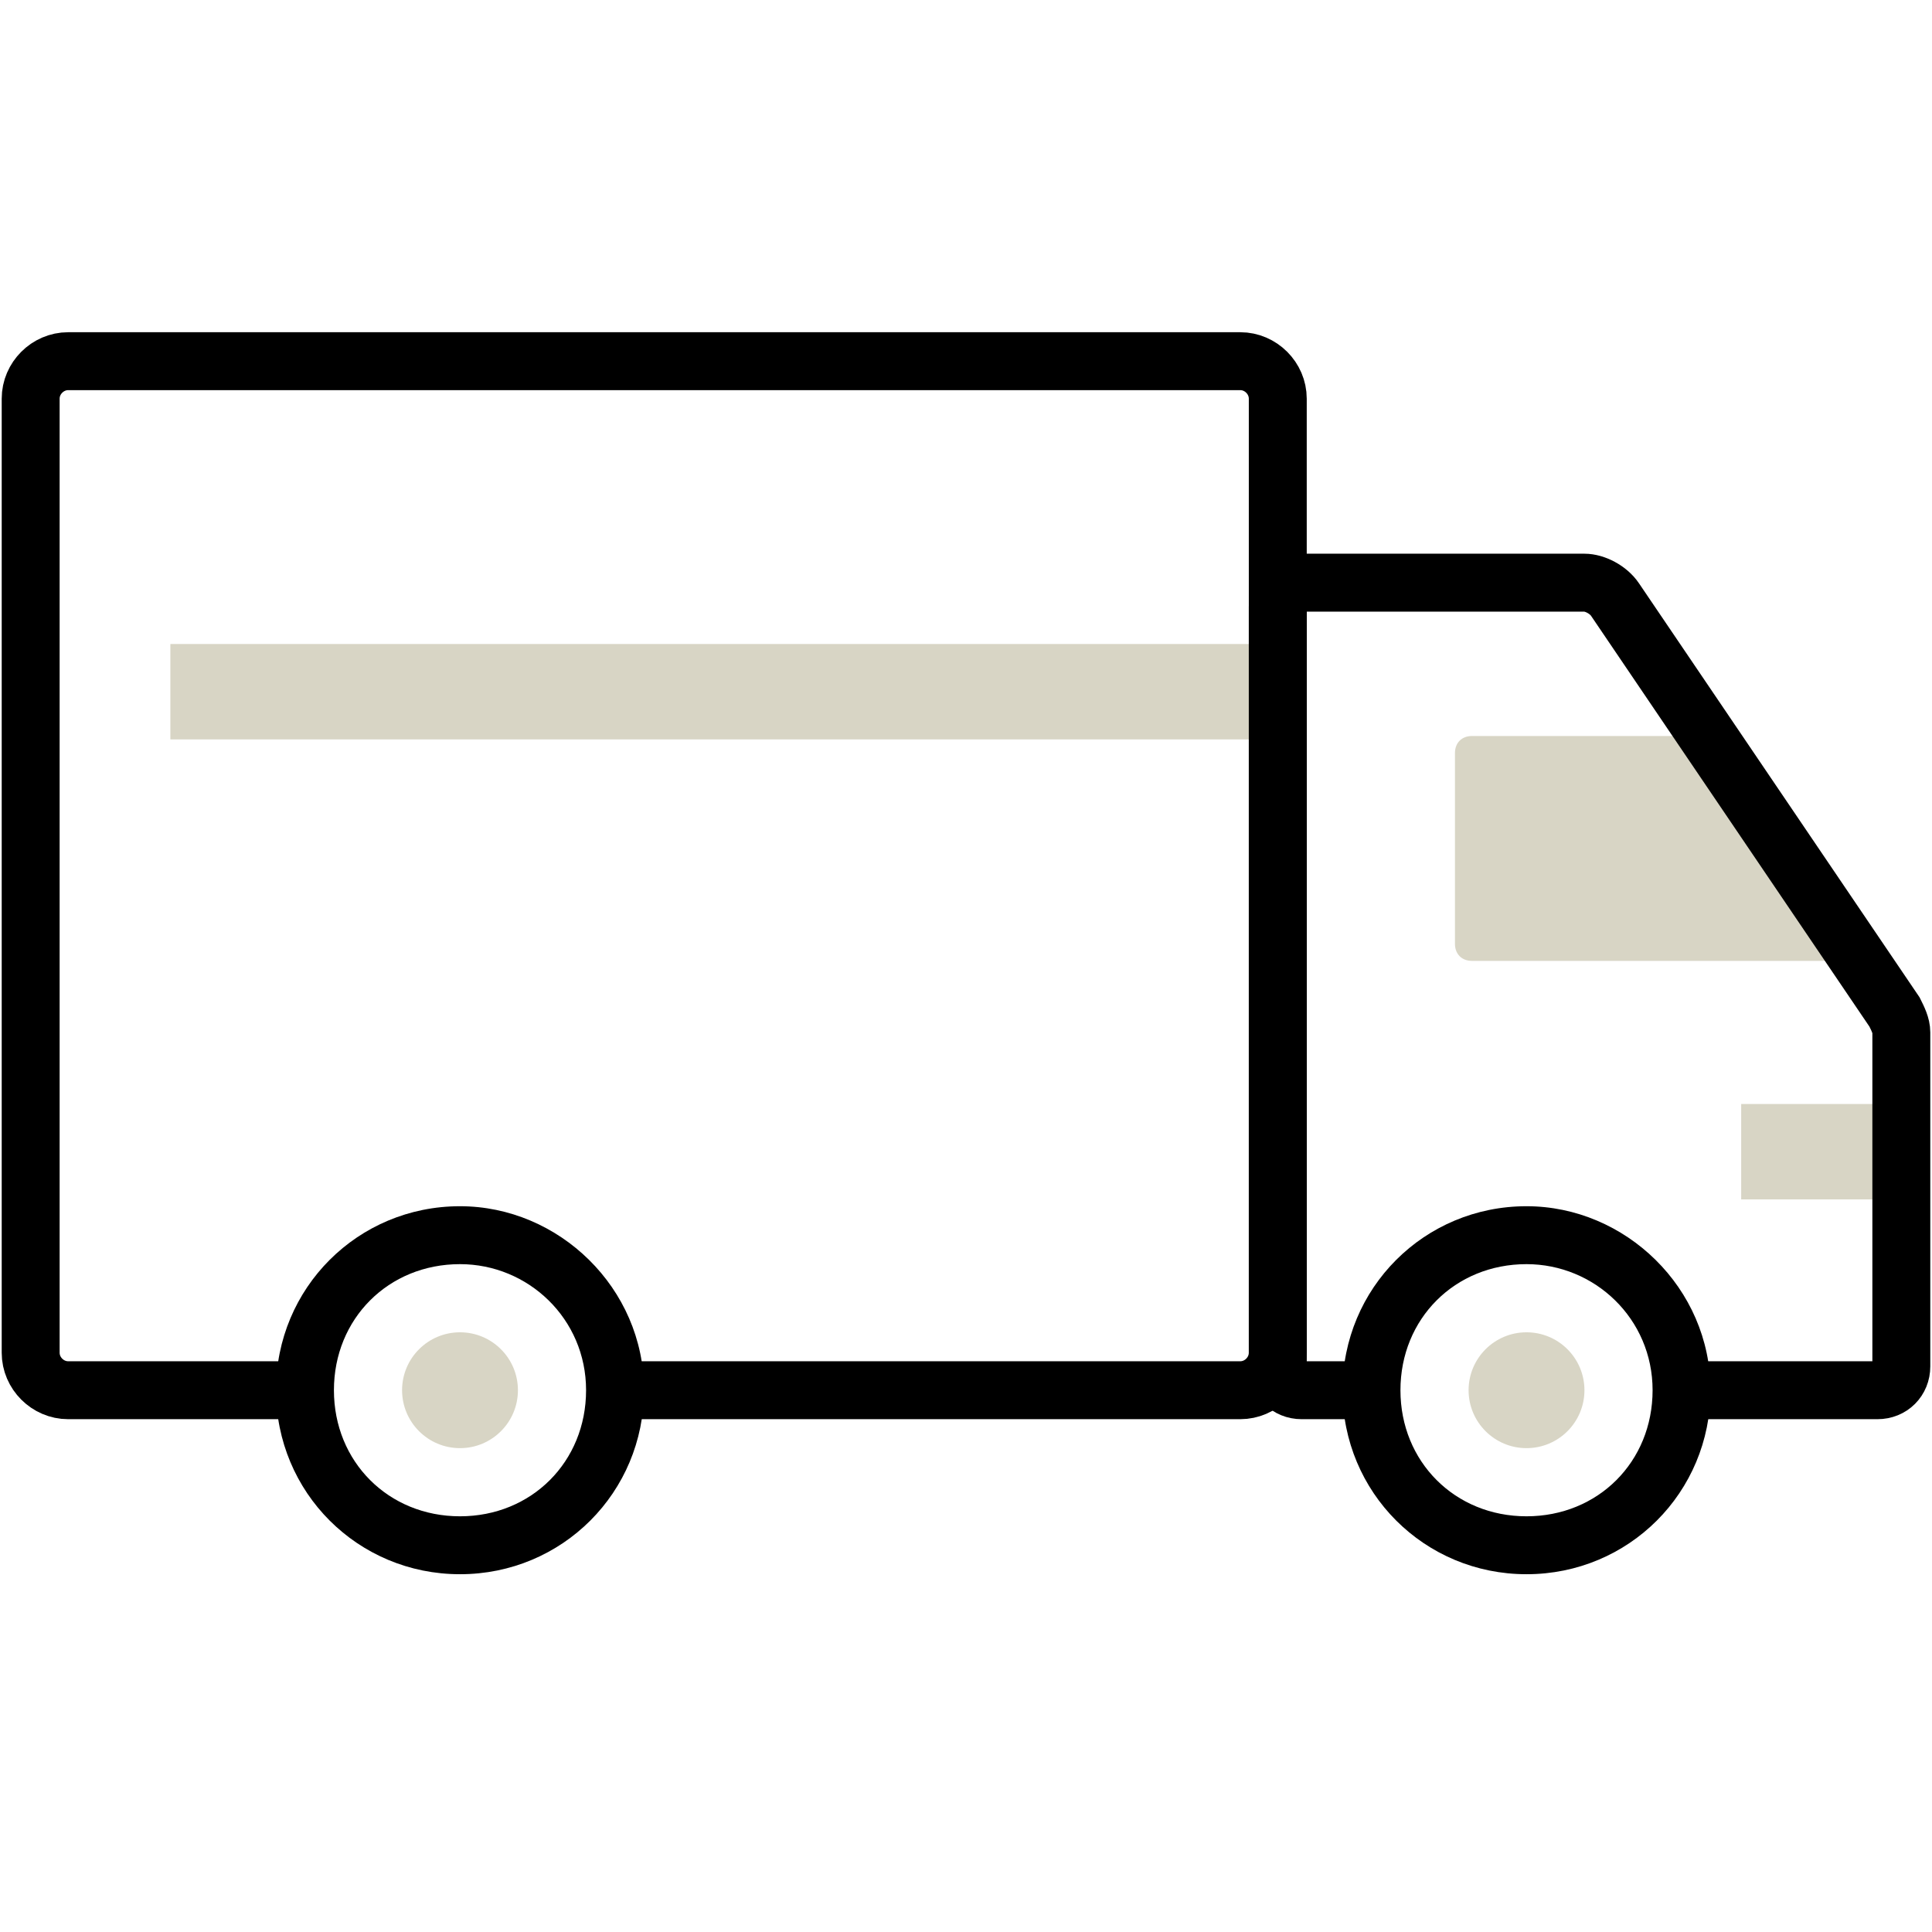
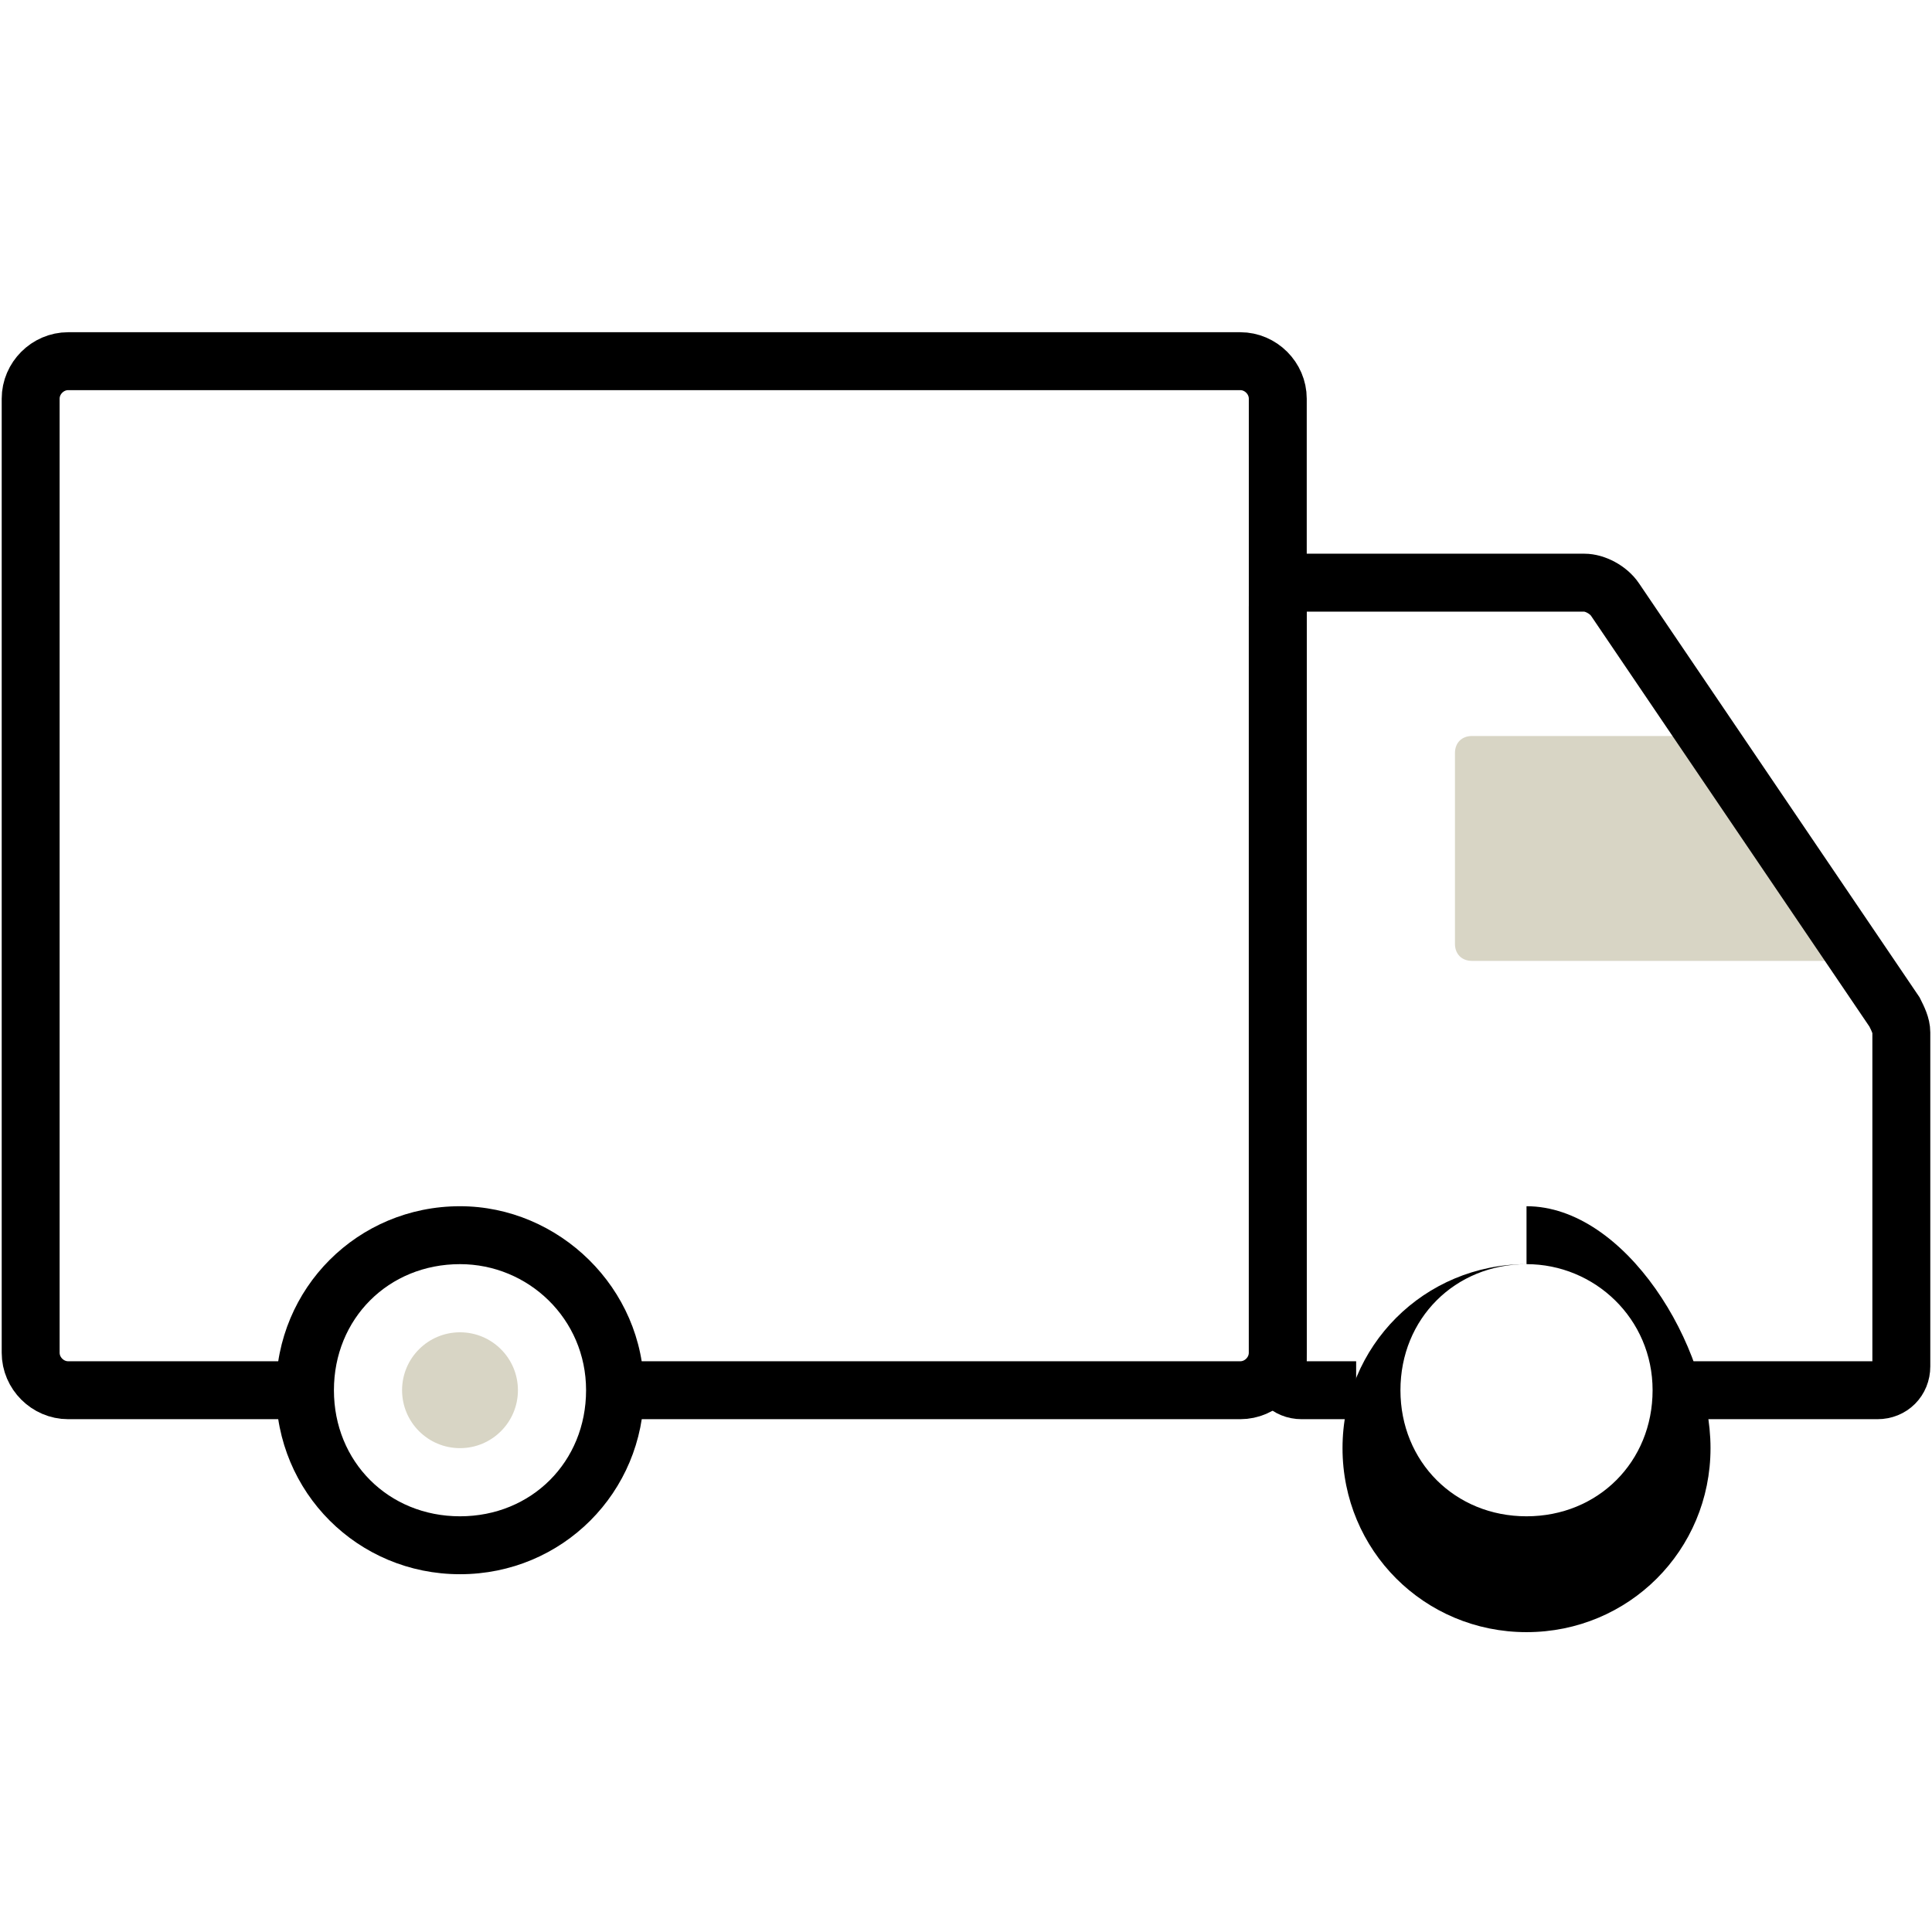
<svg xmlns="http://www.w3.org/2000/svg" version="1.1" x="0px" y="0px" viewBox="0 0 56.7 56.7" style="enable-background:new 0 0 56.7 56.7;" xml:space="preserve">
  <style type="text/css">
	.st0{display:none;}
	.st1{display:inline;fill:#EDEEE8;}
	.st2{fill:none;stroke:#D8D5C5;stroke-width:2.835;stroke-linecap:round;stroke-miterlimit:10;}
	.st3{fill:none;stroke:#000000;stroke-width:1.7;stroke-linecap:round;stroke-miterlimit:10;}
	.st4{fill:#D8D5C5;}
	.st5{fill:none;stroke:#000000;stroke-width:1.7;stroke-miterlimit:10;}
	.st6{stroke:#000000;stroke-width:0;stroke-miterlimit:10;}
	.st7{fill:none;stroke:#D8D5C5;stroke-width:1.7;stroke-linecap:round;stroke-miterlimit:10;}
	.st8{fill:none;stroke:#000000;stroke-width:1.7;stroke-linecap:round;stroke-linejoin:round;stroke-miterlimit:10;}
	.st9{fill:none;stroke:#D8D5C5;stroke-width:1.7;stroke-miterlimit:10;}
	.st10{fill:none;stroke:#D8D5C5;stroke-width:5.669;stroke-linecap:round;stroke-miterlimit:10;}
	.st11{fill:none;stroke:#000000;stroke-width:2.268;stroke-linecap:round;stroke-miterlimit:10;}
	.st12{fill:none;stroke:#D8D5C5;stroke-width:4.252;stroke-linecap:round;stroke-miterlimit:10;}
	.st13{fill:none;stroke:#D8D5C5;stroke-width:2.8;stroke-miterlimit:10;}
	.st14{fill:none;stroke:#D8D5C5;stroke-width:2.8;stroke-linecap:round;stroke-miterlimit:10;}
	.st15{fill:none;stroke:#000000;stroke-width:2.8;stroke-linecap:round;stroke-miterlimit:10;}
	.st16{fill:none;stroke:#D8D5C5;stroke-width:2.268;stroke-linecap:round;stroke-miterlimit:10;}
	.st17{fill:none;}
	.st18{fill:none;stroke:#D8D5C5;stroke-width:1.7;stroke-linecap:round;stroke-miterlimit:10;stroke-dasharray:3.855,6.939;}
	.st19{fill:#D8D5C5;stroke:#000000;stroke-width:1.7;stroke-linecap:round;stroke-miterlimit:10;}
	.st20{fill:none;stroke:#000000;stroke-width:1.701;stroke-linecap:round;stroke-miterlimit:10;}
	.st21{fill:none;stroke:#000000;stroke-width:1.506;stroke-linecap:round;stroke-miterlimit:10;}
	.st22{fill:none;stroke:#D8D5C5;stroke-width:2.268;stroke-miterlimit:10;}
	.st23{fill:#D8D5C5;stroke:#D8D5C5;stroke-width:1.7;stroke-linecap:round;stroke-miterlimit:10;}
	.st24{fill:none;stroke:#000000;stroke-width:1.133;stroke-linecap:round;stroke-miterlimit:10;}
	.st25{fill:none;stroke:#D8D5C5;stroke-width:2.835;stroke-miterlimit:10;}
	.st26{fill:none;stroke:#131106;stroke-width:1.7;stroke-linecap:round;stroke-miterlimit:10;}
	.st27{fill:none;stroke:#000000;stroke-width:1.7;stroke-linecap:round;stroke-linejoin:round;stroke-miterlimit:10;}
	.st28{fill:none;stroke:#000000;stroke-width:1.7;stroke-linejoin:round;stroke-miterlimit:10;}
	.st29{fill:none;stroke:#D8D5C5;stroke-width:1.7;stroke-linecap:round;stroke-linejoin:round;stroke-miterlimit:10;}
	.st30{fill:#D8D5C5;stroke:#D8D5C5;stroke-width:1.7;stroke-linecap:round;stroke-linejoin:round;stroke-miterlimit:10;}
	.st31{fill:none;stroke:#D8D5C5;stroke-width:1.668;stroke-miterlimit:10;}
	.st32{fill:none;stroke:#E92E09;stroke-width:0.39;stroke-linejoin:bevel;stroke-miterlimit:10;}
	.st33{fill:#FFFFFF;}
	.st34{fill:#D8D5C5;stroke:#D8D5C5;stroke-width:1.854;stroke-miterlimit:10;}
	.st35{fill:none;stroke:#D8D5C5;stroke-width:2;stroke-linecap:round;stroke-miterlimit:10;}
</style>
  <g id="Ebene_2" class="st0">
    <rect x="46.2" y="33.2" class="st1" width="58.6" height="58.6" />
  </g>
  <g id="icons">
    <g>
-       <line class="st13" x1="5" y1="20.3" x2="37.2" y2="20.3" />
-       <line class="st13" x1="51.1" y1="33.8" x2="55.7" y2="33.8" />
      <path class="st5" d="M8.5,40.8H2c-0.6,0-1.1-0.5-1.1-1.1v-28c0-0.6,0.5-1.1,1.1-1.1h34.4c0.6,0,1.1,0.5,1.1,1.1v28    c0,0.6-0.5,1.1-1.1,1.1H18.5" />
      <path class="st4" d="M54.6,28.2H43.2c-0.3,0-0.5-0.2-0.5-0.5v-5.6c0-0.3,0.2-0.5,0.5-0.5h7.5" />
      <path class="st5" d="M49.6,40.8h5.5c0.4,0,0.7-0.3,0.7-0.7v-9.8c0-0.2-0.1-0.4-0.2-0.6l-8.2-12.1c-0.2-0.3-0.6-0.5-0.9-0.5h-8.3    c-0.4,0-0.7,0.3-0.7,0.7v22.3c0,0.4,0.3,0.7,0.7,0.7h1.6" />
      <g>
        <path d="M13.5,37.1c2,0,3.7,1.6,3.7,3.7s-1.6,3.7-3.7,3.7s-3.7-1.6-3.7-3.7S11.4,37.1,13.5,37.1 M13.5,35.4c-3,0-5.4,2.4-5.4,5.4     s2.4,5.4,5.4,5.4c3,0,5.4-2.4,5.4-5.4S16.4,35.4,13.5,35.4L13.5,35.4z" />
      </g>
      <circle class="st4" cx="13.5" cy="40.8" r="1.7" />
      <g>
-         <path d="M44.8,37.1c2,0,3.7,1.6,3.7,3.7s-1.6,3.7-3.7,3.7s-3.7-1.6-3.7-3.7S42.7,37.1,44.8,37.1 M44.8,35.4c-3,0-5.4,2.4-5.4,5.4     s2.4,5.4,5.4,5.4c3,0,5.4-2.4,5.4-5.4S47.7,35.4,44.8,35.4L44.8,35.4z" />
+         <path d="M44.8,37.1c2,0,3.7,1.6,3.7,3.7s-1.6,3.7-3.7,3.7s-3.7-1.6-3.7-3.7S42.7,37.1,44.8,37.1 c-3,0-5.4,2.4-5.4,5.4     s2.4,5.4,5.4,5.4c3,0,5.4-2.4,5.4-5.4S47.7,35.4,44.8,35.4L44.8,35.4z" />
      </g>
-       <circle class="st4" cx="44.8" cy="40.8" r="1.7" />
    </g>
  </g>
</svg>